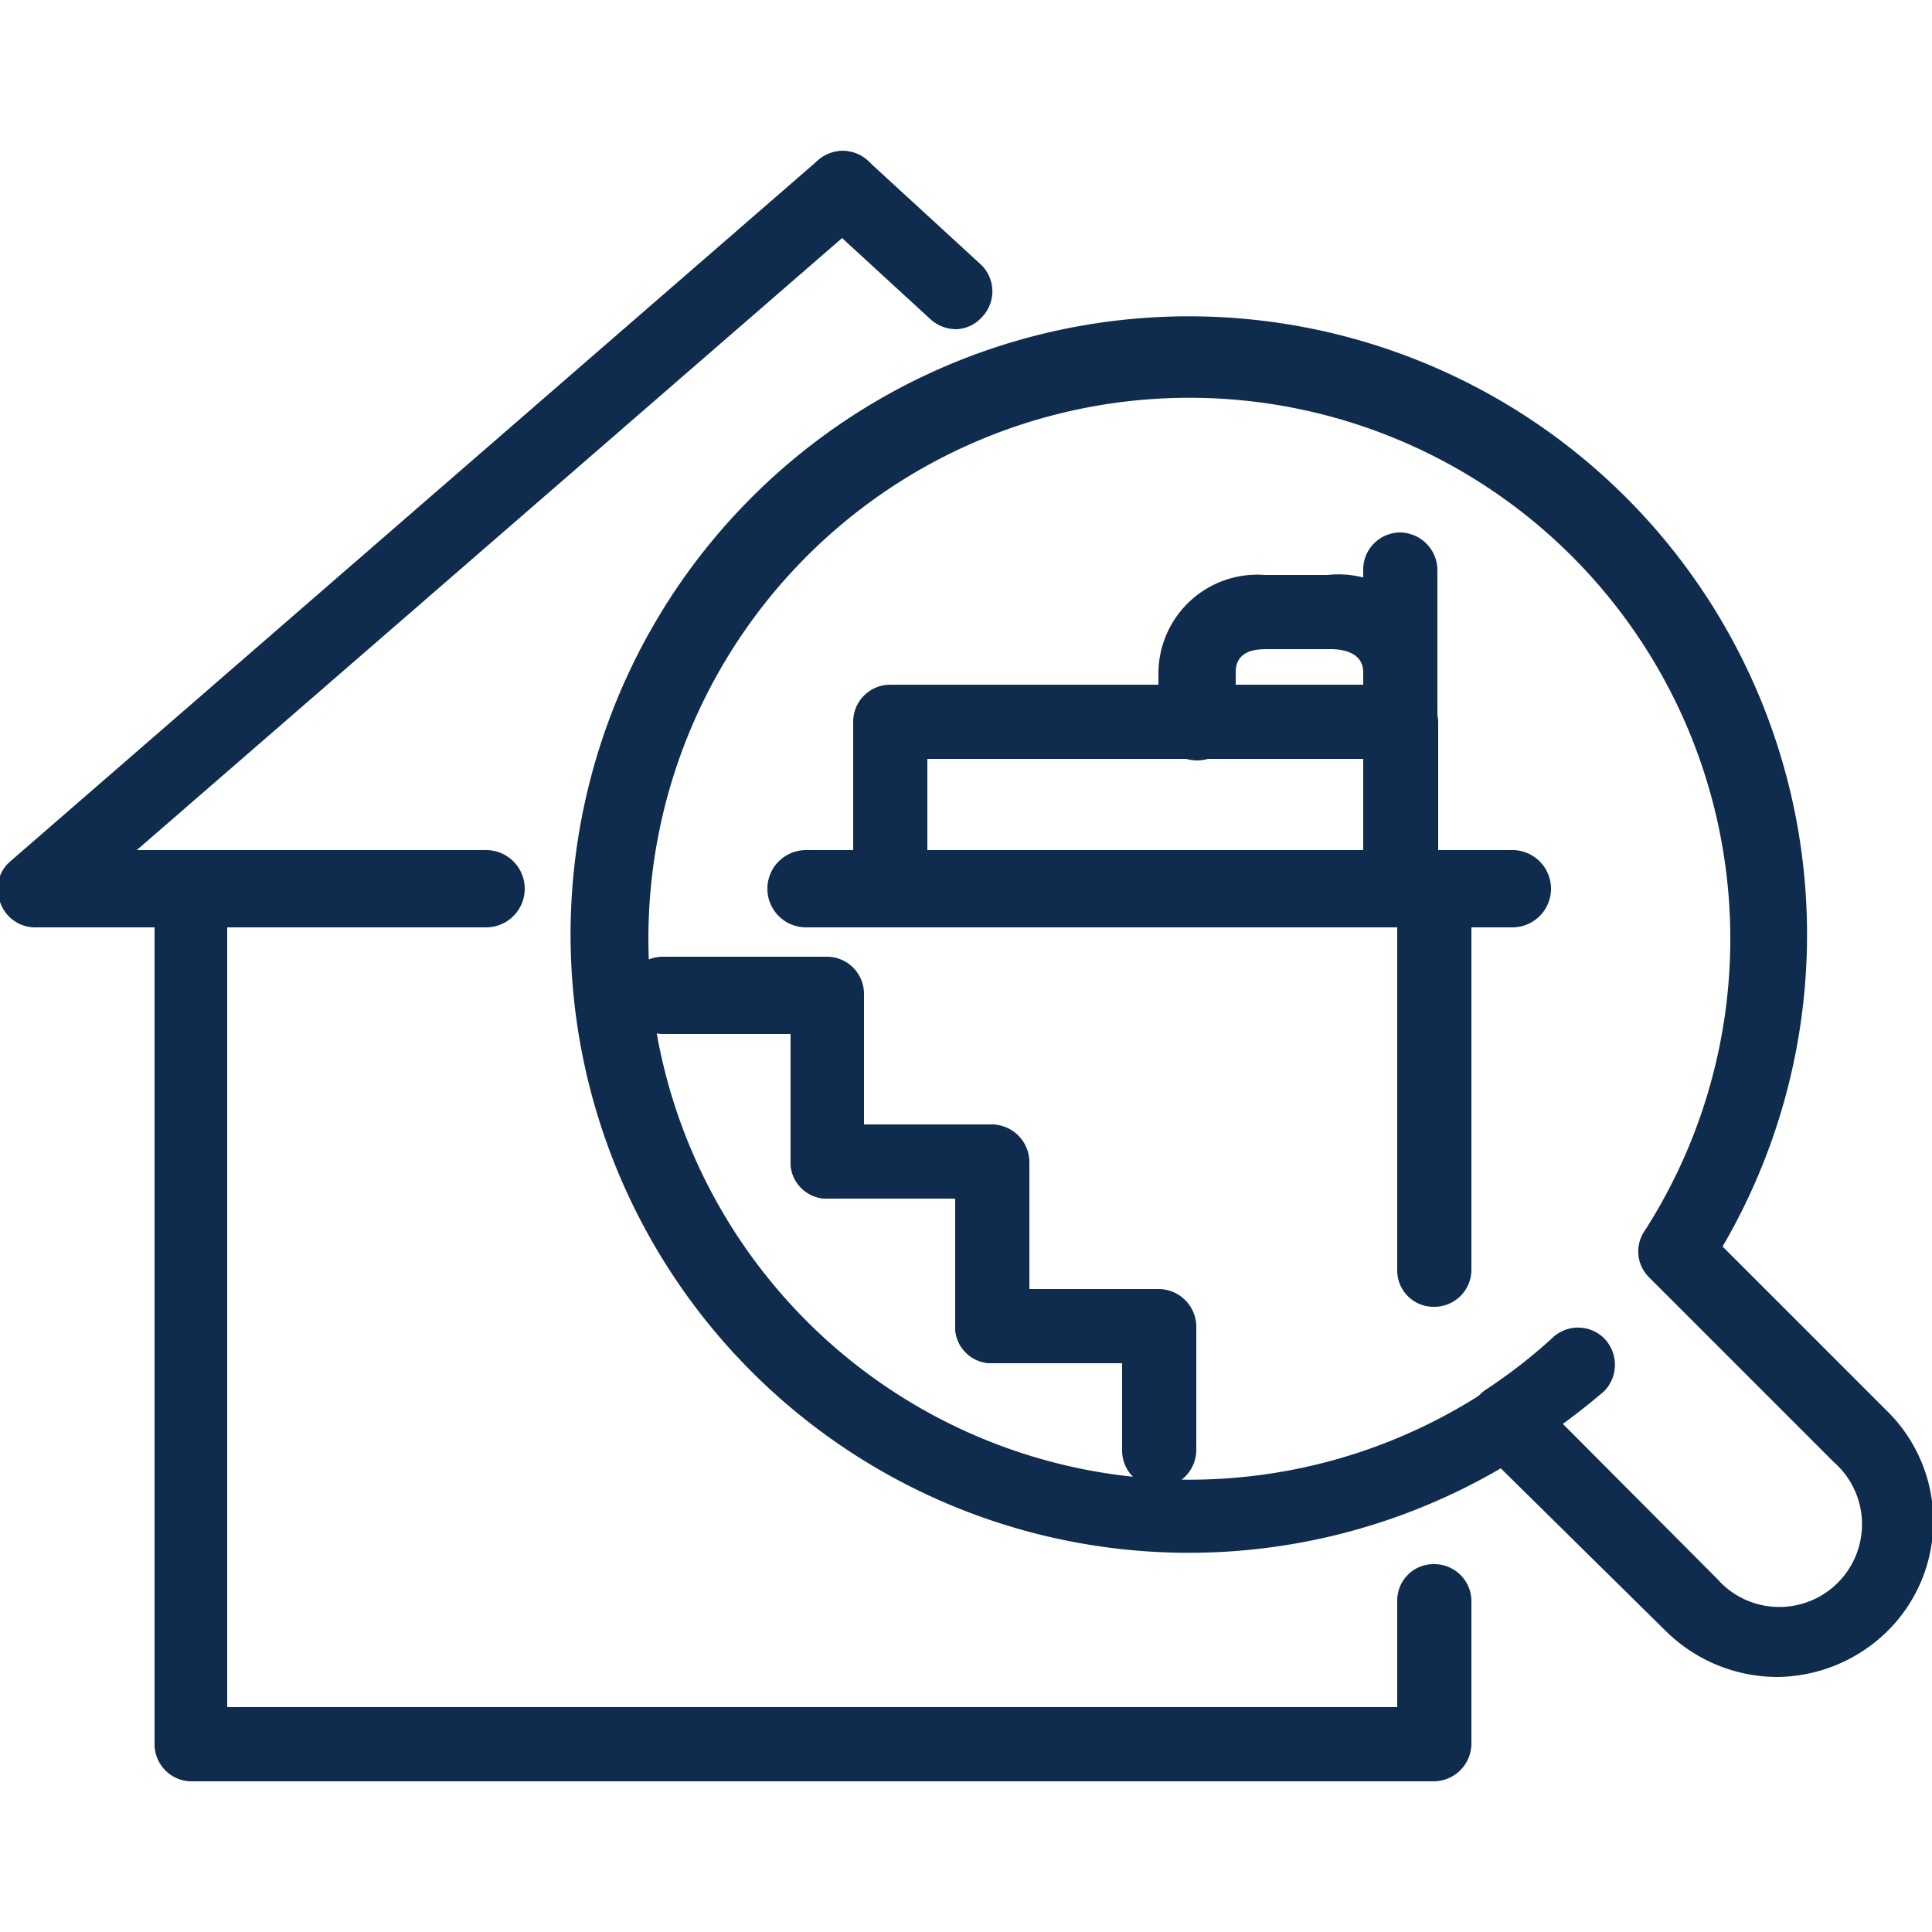
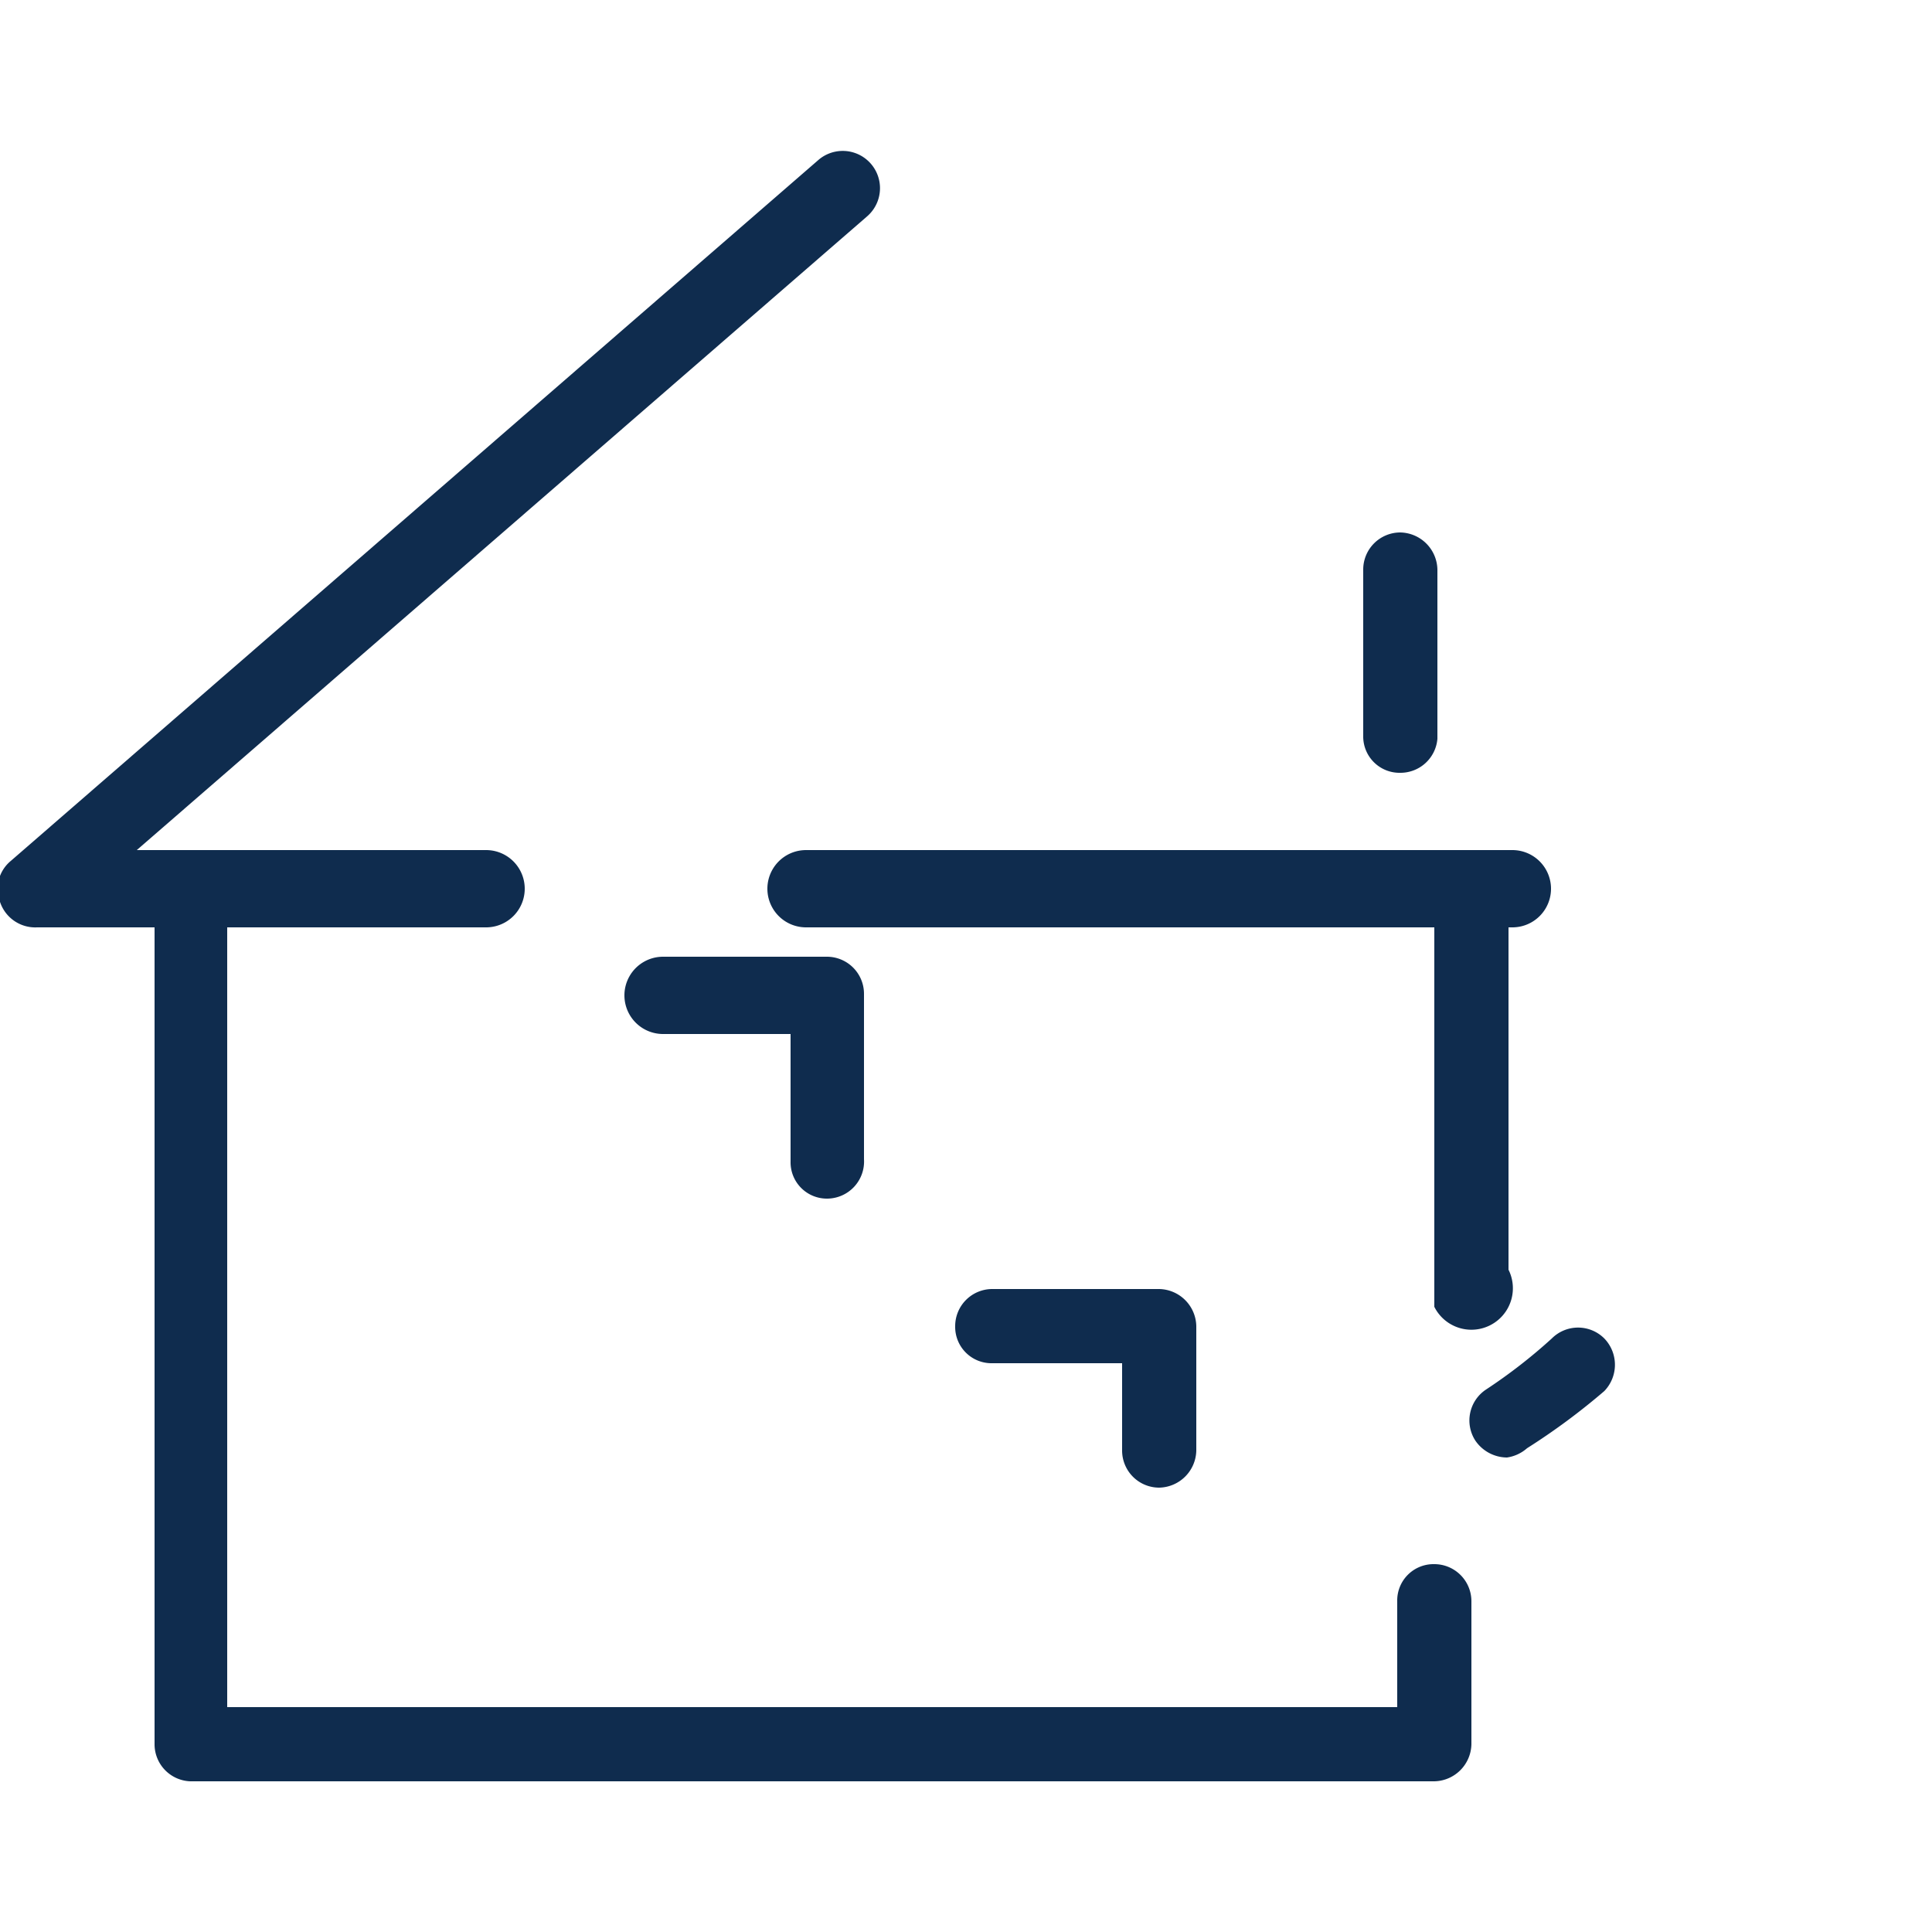
<svg xmlns="http://www.w3.org/2000/svg" id="_ÎÓÈ_5" data-name="—ÎÓÈ_5" viewBox="0 0 25 25">
  <defs>
    <style>.cls-1{fill:#0f2c4e;}</style>
  </defs>
  <path class="cls-1" d="M18.56,23.05H2.46A.48.48,0,0,1,2,22.57V11.5A.47.47,0,0,1,2.46,11a.48.48,0,0,1,.48.48V22.09H18.08V20.72a.47.47,0,0,1,.48-.48.48.48,0,0,1,.48.48v1.85A.49.49,0,0,1,18.56,23.05Z" />
  <path class="cls-1" d="M6.29,12H.48A.48.48,0,0,1,0,11.67a.47.47,0,0,1,.14-.53L10.59,2.07a.48.48,0,1,1,.63.73L1.77,11H6.29a.48.48,0,1,1,0,1Z" />
-   <path class="cls-1" d="M12.38,4.26a.5.5,0,0,1-.33-.12L10.58,2.79a.48.48,0,0,1,.65-.71L12.7,3.43a.48.48,0,0,1,0,.68A.47.47,0,0,1,12.38,4.26Z" />
-   <path class="cls-1" d="M23,21.7a2.06,2.06,0,0,1-1.44-.59L19.42,19a8,8,0,1,1,2.87-2.87l2.12,2.12h0a2,2,0,0,1,0,2.87A2.06,2.06,0,0,1,23,21.7ZM19.5,17.9a.47.47,0,0,1,.34.14l2.38,2.39a1.07,1.07,0,1,0,1.51-1.51l-2.39-2.39a.47.47,0,0,1-.06-.6A7,7,0,1,0,19.23,18,.43.43,0,0,1,19.5,17.9Z" />
  <path class="cls-1" d="M19.5,18.86a.5.5,0,0,1-.41-.22.48.48,0,0,1,.14-.66,6.89,6.89,0,0,0,.85-.66.48.48,0,0,1,.68,0,.49.49,0,0,1,0,.68,8.57,8.57,0,0,1-1,.74A.5.5,0,0,1,19.5,18.86Z" />
  <path class="cls-1" d="M19.57,12H10.43a.48.48,0,1,1,0-1h9.14a.48.48,0,1,1,0,1Z" />
-   <path class="cls-1" d="M18.56,16.91a.47.47,0,0,1-.48-.48V11.5a.47.47,0,0,1,.48-.48.48.48,0,0,1,.48.48v4.93A.48.48,0,0,1,18.56,16.91Z" />
-   <path class="cls-1" d="M18.12,11.74a.47.47,0,0,1-.48-.48V9.82H12v1.44a.48.48,0,0,1-.48.48.47.47,0,0,1-.48-.48V9.34a.48.48,0,0,1,.48-.48h6.61a.49.49,0,0,1,.48.48v1.92A.48.48,0,0,1,18.12,11.74Z" />
+   <path class="cls-1" d="M18.56,16.91V11.5a.47.47,0,0,1,.48-.48.48.48,0,0,1,.48.48v4.93A.48.48,0,0,1,18.56,16.91Z" />
  <path class="cls-1" d="M18.12,10a.47.47,0,0,1-.48-.48V7.37a.48.48,0,0,1,.48-.48.49.49,0,0,1,.48.48V9.56A.48.48,0,0,1,18.12,10Z" />
-   <path class="cls-1" d="M18.12,9.82a.47.47,0,0,1-.48-.48V8.7c0-.27-.29-.3-.42-.3h-.81c-.13,0-.42,0-.42.3v.64a.48.48,0,0,1-1,0V8.7a1.28,1.28,0,0,1,1.38-1.26h.81A1.28,1.28,0,0,1,18.6,8.7v.64A.48.48,0,0,1,18.12,9.82Z" />
  <path class="cls-1" d="M15,19.25a.48.48,0,0,1-.48-.48V17.64H12.84a.47.47,0,0,1-.48-.48.48.48,0,0,1,.48-.48H15a.49.49,0,0,1,.48.48v1.61A.49.49,0,0,1,15,19.25Z" />
-   <path class="cls-1" d="M12.84,17.64a.47.47,0,0,1-.48-.48V15.51H10.71a.47.47,0,0,1-.48-.48.48.48,0,0,1,.48-.48h2.13a.49.49,0,0,1,.48.48v2.13A.48.48,0,0,1,12.84,17.64Z" />
  <path class="cls-1" d="M10.71,15.51a.47.47,0,0,1-.48-.48V13.38H8.58a.49.49,0,0,1,0-1h0l2.12,0a.48.48,0,0,1,.48.48V15A.48.48,0,0,1,10.71,15.51Z" />
</svg>